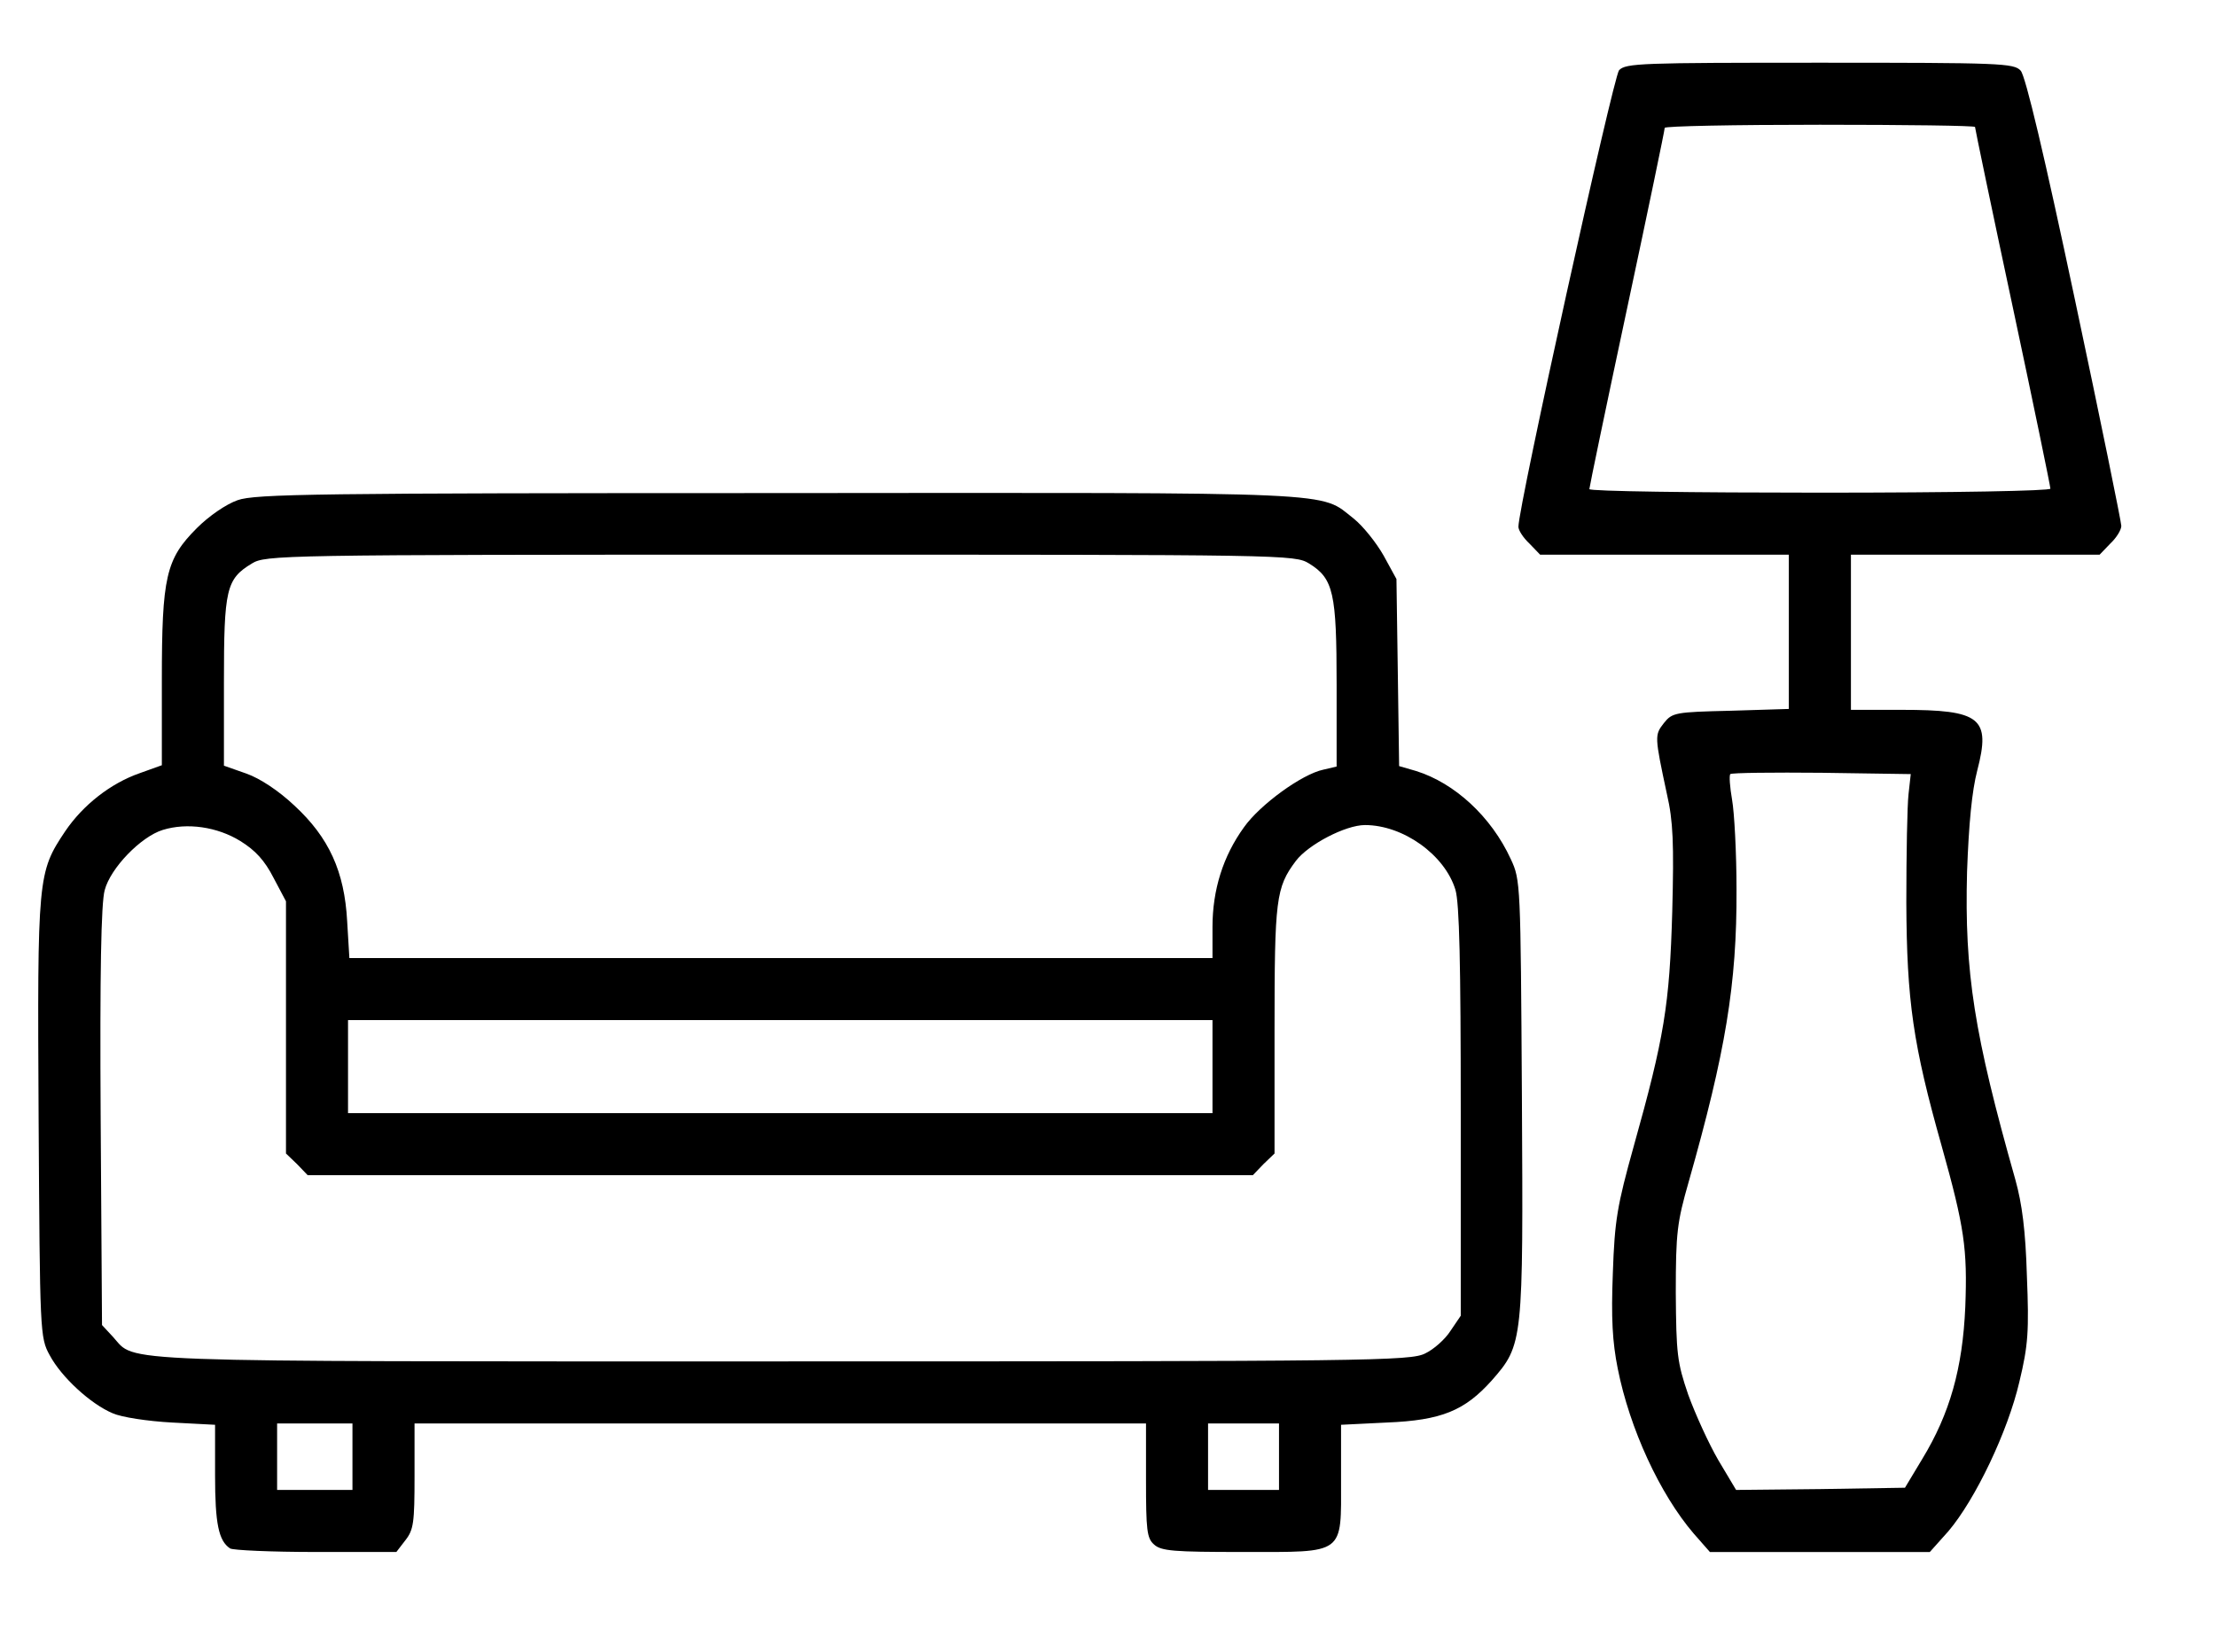
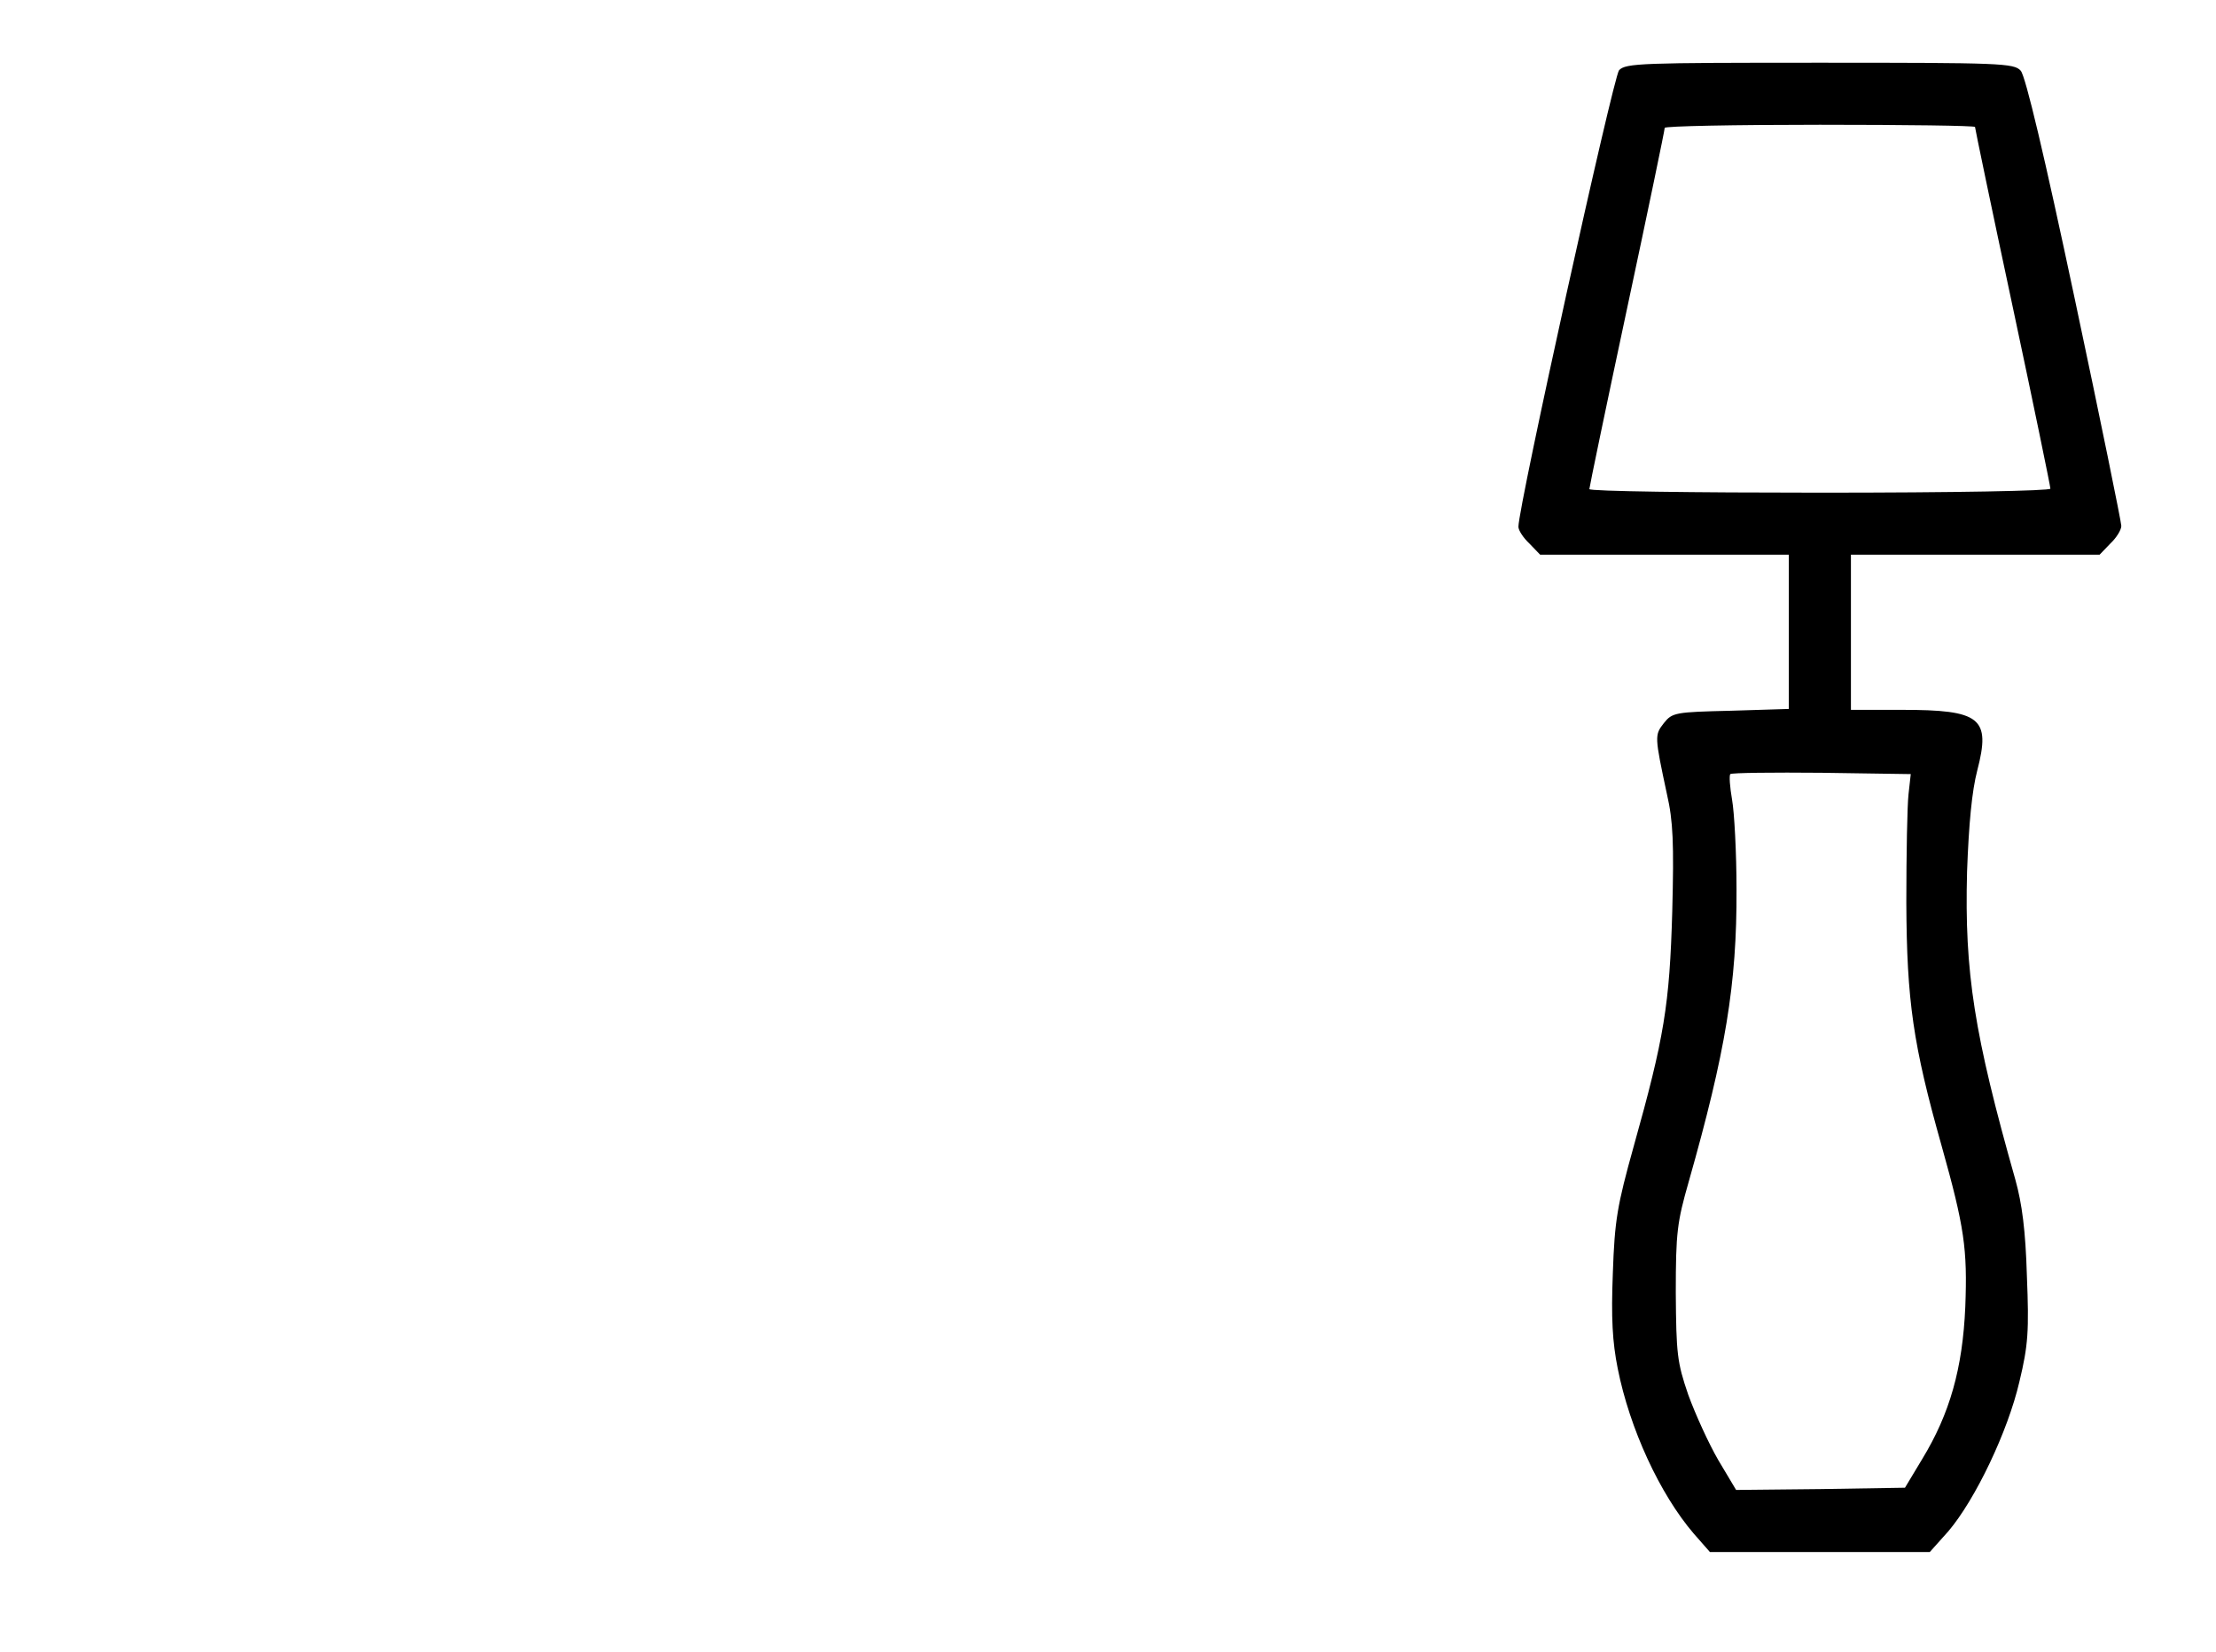
<svg xmlns="http://www.w3.org/2000/svg" width="59" height="44" viewBox="0 0 59 44" fill="none">
  <path d="M43.107 1.87C42.953 2.048 40.427 13.485 40.427 14.027C40.427 14.122 40.557 14.322 40.722 14.476L41.006 14.771H44.322H47.627V16.825V18.878L46.081 18.926C44.606 18.961 44.523 18.973 44.299 19.256C44.051 19.575 44.051 19.599 44.381 21.145C44.547 21.865 44.57 22.455 44.523 24.272C44.452 26.763 44.31 27.624 43.496 30.528C43.059 32.098 42.989 32.487 42.941 33.904C42.894 35.108 42.93 35.733 43.071 36.441C43.39 38.046 44.193 39.782 45.09 40.832L45.526 41.328H48.453H51.38L51.876 40.773C52.596 39.923 53.458 38.117 53.765 36.795C54.001 35.816 54.024 35.438 53.965 33.974C53.93 32.77 53.836 32.05 53.658 31.413C52.561 27.542 52.301 25.901 52.372 23.21C52.419 21.924 52.502 21.062 52.643 20.519C53.009 19.114 52.738 18.902 50.625 18.902H49.28V16.837V14.771H52.584H55.901L56.184 14.476C56.349 14.322 56.479 14.11 56.479 14.004C56.479 13.909 55.925 11.183 55.24 7.961C54.437 4.172 53.93 2.024 53.8 1.882C53.623 1.682 53.257 1.67 48.453 1.67C43.697 1.67 43.284 1.682 43.107 1.87ZM52.584 3.381C52.584 3.417 53.033 5.577 53.588 8.173C54.142 10.77 54.591 12.953 54.591 13.012C54.591 13.071 52.089 13.119 48.453 13.119C45.078 13.119 42.316 13.083 42.316 13.024C42.316 12.977 42.764 10.817 43.319 8.22C43.874 5.624 44.322 3.464 44.322 3.405C44.322 3.358 46.187 3.322 48.453 3.322C50.731 3.322 52.584 3.346 52.584 3.381ZM50.814 21.145C50.779 21.44 50.755 22.738 50.755 24.036C50.767 26.657 50.932 27.813 51.699 30.528C52.301 32.676 52.384 33.254 52.325 34.801C52.254 36.441 51.912 37.645 51.18 38.849L50.719 39.616L48.477 39.652L46.223 39.675L45.751 38.884C45.491 38.436 45.137 37.657 44.948 37.138C44.653 36.276 44.629 36.052 44.617 34.423C44.617 32.818 44.653 32.546 44.96 31.472C45.939 28.026 46.246 26.208 46.234 23.682C46.234 22.703 46.175 21.629 46.116 21.298C46.057 20.956 46.034 20.649 46.069 20.613C46.105 20.578 47.202 20.566 48.501 20.578L50.873 20.613L50.814 21.145Z" fill="black" />
-   <path d="M6.327 13.319C6.021 13.425 5.56 13.743 5.242 14.062C4.415 14.888 4.309 15.361 4.309 18.122V20.377L3.719 20.589C2.94 20.861 2.208 21.439 1.736 22.135C1.004 23.233 0.993 23.328 1.028 29.772C1.063 35.508 1.063 35.614 1.323 36.087C1.63 36.665 2.409 37.385 2.999 37.633C3.235 37.739 3.931 37.845 4.581 37.88L5.726 37.94V39.285C5.726 40.572 5.82 41.032 6.127 41.233C6.198 41.28 7.224 41.327 8.405 41.327H10.553L10.789 41.02C11.013 40.737 11.037 40.548 11.037 39.309V37.904H20.774H30.512V39.415C30.512 40.737 30.535 40.961 30.724 41.126C30.913 41.303 31.255 41.327 33.085 41.327C35.835 41.327 35.705 41.421 35.705 39.391V37.94L36.921 37.88C38.384 37.822 38.998 37.562 39.718 36.759C40.556 35.803 40.556 35.744 40.52 29.205C40.485 23.528 40.485 23.434 40.225 22.879C39.706 21.746 38.727 20.849 37.7 20.53L37.251 20.4L37.216 17.91L37.18 15.419L36.838 14.794C36.637 14.44 36.283 14.003 36.047 13.814C35.115 13.083 35.941 13.118 20.727 13.13C8.428 13.13 6.788 13.153 6.327 13.319ZM34.855 15.006C35.504 15.408 35.587 15.785 35.587 18.24V20.412L35.233 20.495C34.666 20.613 33.545 21.427 33.12 22.029C32.565 22.796 32.282 23.693 32.282 24.685V25.511H20.786H9.302L9.243 24.531C9.172 23.209 8.759 22.301 7.838 21.451C7.425 21.061 6.929 20.731 6.564 20.601L5.962 20.389V18.17C5.962 15.691 6.021 15.419 6.705 15.006C7.071 14.782 7.402 14.77 20.774 14.77C34.3 14.77 34.466 14.77 34.855 15.006ZM6.398 22.395C6.8 22.643 7.047 22.914 7.283 23.375L7.614 24V27.364V30.716L7.909 30.999L8.192 31.294H20.774H33.356L33.639 30.999L33.934 30.716V27.423C33.934 23.941 33.97 23.634 34.501 22.926C34.831 22.489 35.823 21.97 36.342 21.97C37.357 21.97 38.467 22.761 38.75 23.693C38.856 24.047 38.892 25.653 38.892 29.607V35.036L38.62 35.437C38.479 35.661 38.172 35.933 37.947 36.039C37.558 36.24 36.496 36.252 20.798 36.252C2.657 36.252 3.636 36.287 3.011 35.602L2.716 35.284L2.68 29.748C2.657 25.912 2.692 24.047 2.787 23.705C2.94 23.115 3.754 22.277 4.333 22.1C4.982 21.899 5.785 22.017 6.398 22.395ZM32.282 28.403V29.642H20.774H9.266V28.403V27.163H20.774H32.282V28.403ZM9.384 38.789V39.675H8.381H7.378V38.789V37.904H8.381H9.384V38.789ZM34.053 38.789V39.675H33.108H32.164V38.789V37.904H33.108H34.053V38.789Z" fill="black" />
</svg>